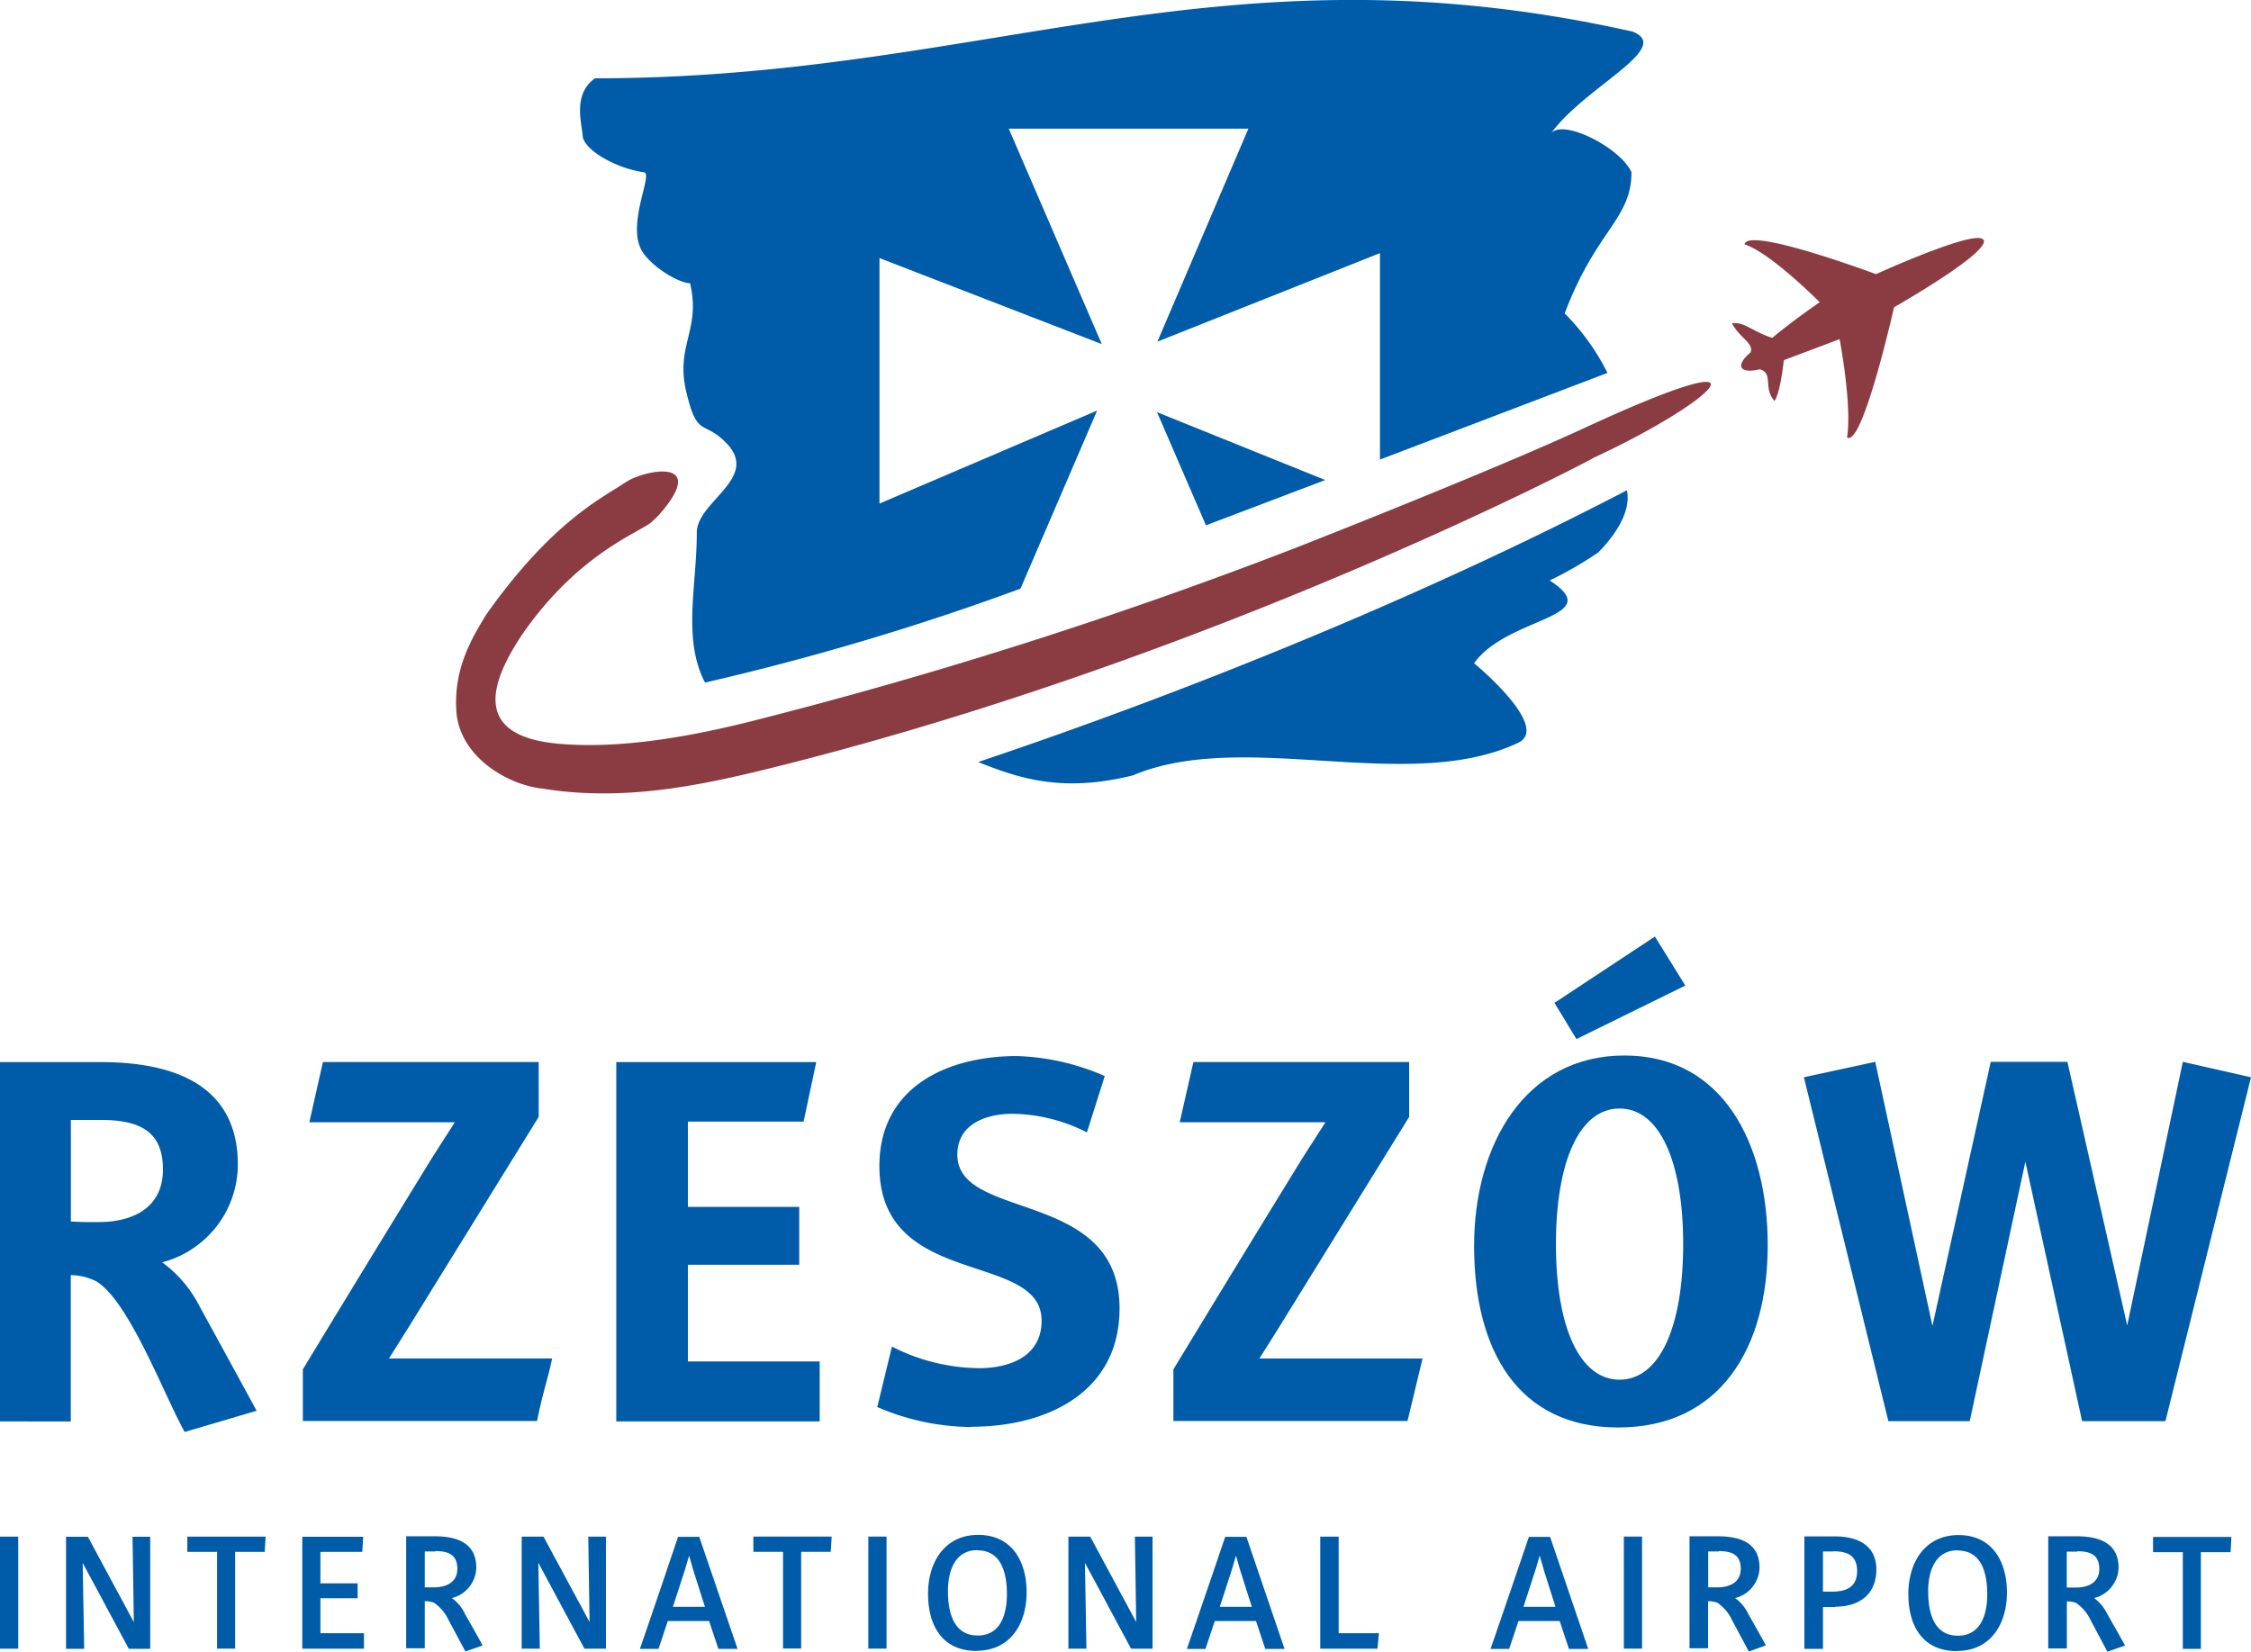
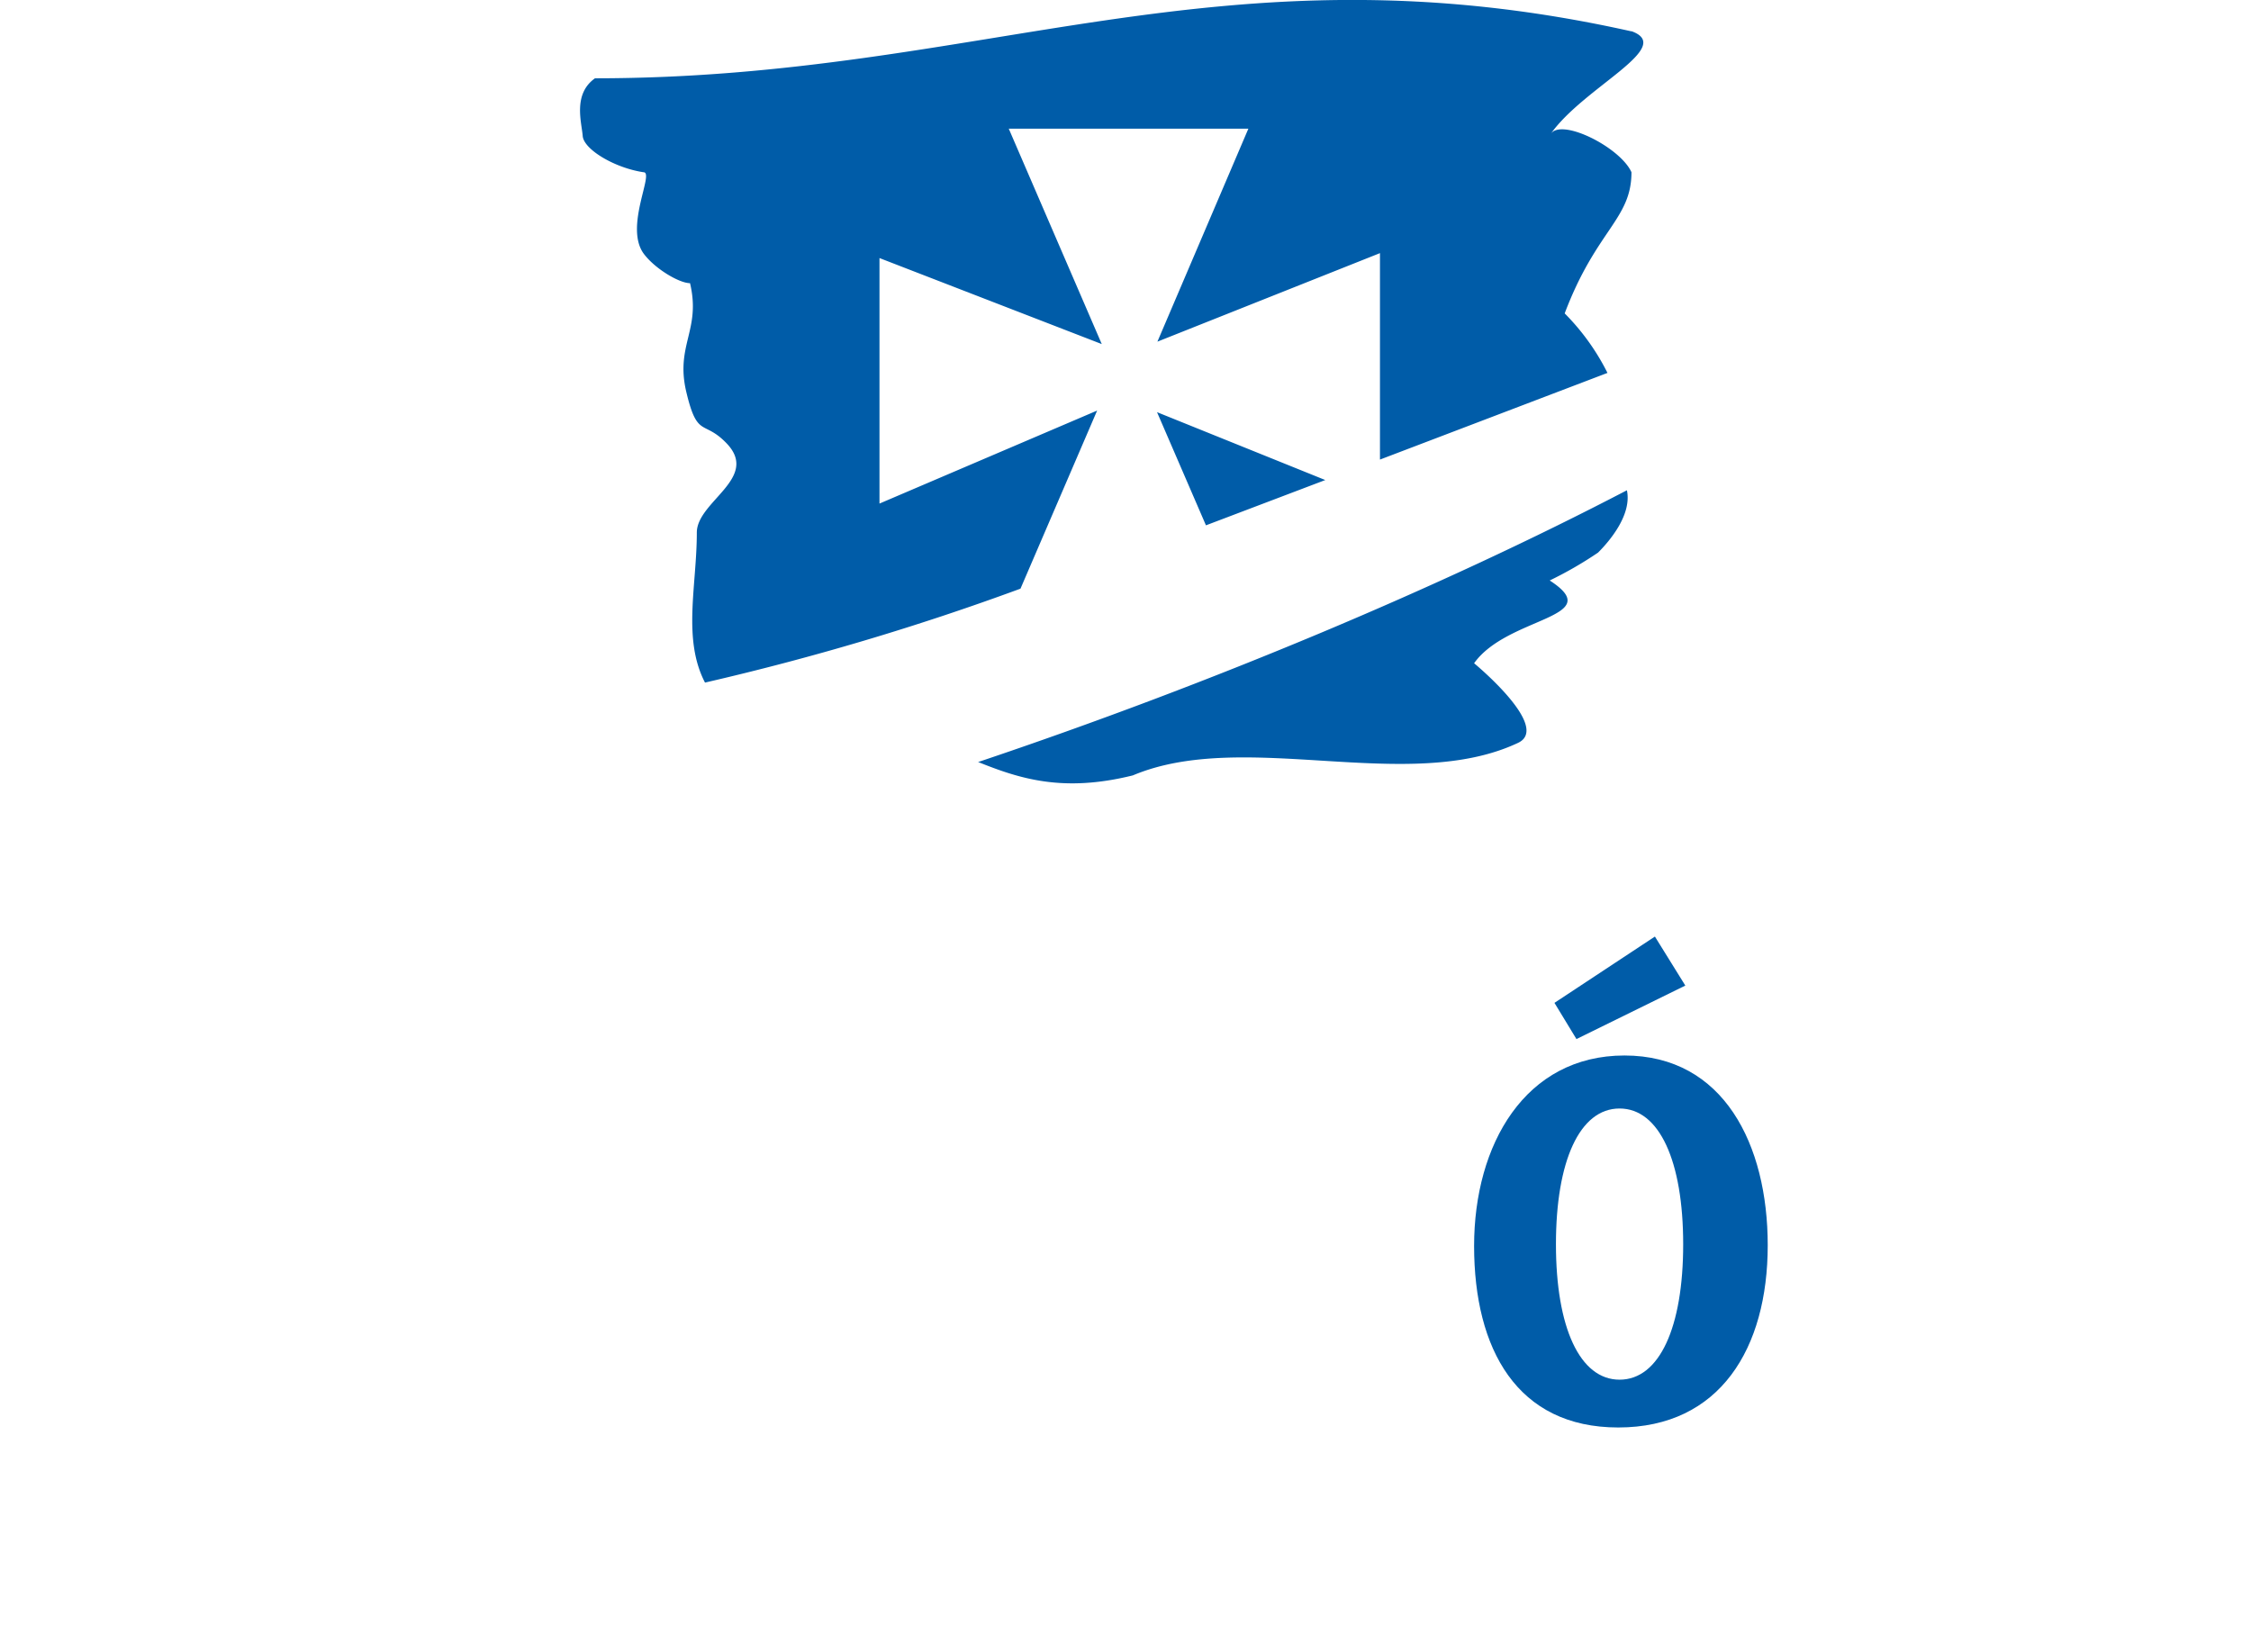
<svg xmlns="http://www.w3.org/2000/svg" viewBox="0 0 242.02 177.63">
  <path d="M105.14 81.93c4.47 1.8 9.12 3.32 16.66 1.45 12-5.06 29.58 2.08 41.42-3.5 3.6-1.7-4.73-8.56-4.73-8.56 3.6-5.06 14.4-4.84 8.13-8.9 1.8-.87 3.55-1.88 5.2-3 1.26-1.26 3.65-4.08 3.1-6.7-19.94 10.4-44.7 20.8-69.8 29.24m19.28-37.64l5.26 12.17 12.83-4.87zm51-40.95C131.23-6.5 105.8 8.42 63.97 8.42c-2.4 1.7-1.43 4.75-1.32 6.2s3.44 3.44 6.54 3.9c1.2 0-2.07 5.83 0 8.73 1.2 1.64 3.84 3.2 5 3.2 1.2 5.05-1.6 6.65-.4 11.7s1.85 2.94 4.33 5.52c3.6 3.75-3.2 6.24-3.2 9.6 0 5.72-1.56 11.43.88 16.13 11.5-2.65 22.84-6.02 33.92-10.1l8.24-19.15-23.4 10v-26.4l23.9 9.25-10-23.16h25.76l-9.78 22.9 23.93-9.52v22.2l24.46-9.32a24.8 24.8 0 0 0-4.6-6.4c3.4-9 7.18-10.12 7.18-15.18-1.2-2.67-7.47-5.83-8.67-4.14 3.58-5.05 13.44-9.32 8.66-11.03z" fill="#005ca8" />
-   <path d="M67.38 51.8a4 4 0 0 1 .82-.43c3-1.2 7.3-1.28 2.65 4-.08.1-.52.5-.72.7-1.14 1.13-7.82 3.24-14 12.18-3.15 4.74-5.66 10.77 3.68 11.7 6.46.63 14-.62 21.32-2.48a506.2 506.2 0 0 0 58.28-18.6s20.72-8.12 30.88-12.82c21.42-9.92 14.4-3 1 3.2 1.5-.7-40.63 21.74-89.86 33.7-7.47 1.8-15.12 3.15-23.1 1.85-3.72-.38-9-3.43-9.27-8.43-.26-4.47 1.6-7.65 3.23-10.3 7.23-10.22 12.72-12.65 15-14.23M213.24 25.8c-.67-1.27-11.54 3.68-11.54 3.68s-13.86-5.18-14.13-3.2c2.74.85 8.08 6.22 8.08 6.22s-2.8 1.9-5.1 3.83c-2-.6-3.08-1.8-4.33-1.56.86 1.63 2.35 2.1 2 3.12-1.72 1.44-1.17 2.34 1 1.82 1.5.46.3 2 1.57 3.4.65-.9 1-4.38 1-4.38l6-2.26s1.35 7.07.8 10.57c1.66 1.1 5.05-14 5.05-14s10.37-5.88 9.64-7.27" fill="#8b3c42" />
  <g fill="#005ca8">
-     <path d="M0 165.24h1.96v12.05H0zm13.85 12.06l-4.96-9.24.16 9.24H7.1v-12.05h2.35l4.94 9.18-.14-9.18h1.9v12.05h-2.3zm14.63-10.42h-3.2v10.4h-1.94v-10.4h-3.2v-1.64h8.42l-.1 1.64zm4.02 10.42v-12.05h6.55l-.1 1.63h-4.5v3.38h4v1.6h-4v3.76h4.68v1.67H32.5zm14.32-10.47h-1.15v3.86h1c1.3 0 2.5-.53 2.5-2s-.9-1.9-2.38-1.9m3.25 10.8l-1.84-3.44a4.6 4.6 0 0 0-1.53-1.8c-.32-.12-.66-.18-1-.17v5.06h-2V165.2h3.06c2.66 0 4.48.88 4.48 3.38-.04 1.55-1.12 2.9-2.63 3.26a4.3 4.3 0 0 1 1.36 1.6l.1.2a144.7 144.7 0 0 1 1.85 3.3zm12.8-.3l-4.96-9.24.16 9.24h-1.95v-12.05h2.35l4.95 9.18-.14-9.18h1.9v12.05h-2.3zm11.67-8.54l-.42-1.47-.44 1.5-1.3 4h3.44l-1.27-4m2.72 8.53l-1-3H71.8l-1 3h-2q2.07-6 4.1-12.05h2.28l4.12 12.05h-2.17zm12.1-10.44h-3.2v10.4h-1.95v-10.4H81v-1.64h8.42l-.1 1.64zm4.02-1.64h1.96v12.05h-1.96zm11.72 1.46c-2.47 0-3.16 2.35-3.16 4.4s.48 4.78 3.2 4.78c2.5 0 3.14-2.37 3.14-4.42s-.46-4.74-3.18-4.74m-.07 10.82c-3.72 0-5.23-2.76-5.23-6.15s1.78-6.33 5.4-6.33 5.2 2.85 5.2 6.18-1.72 6.28-5.38 6.28zm16.6-.24l-4.96-9.24.16 9.24h-1.94v-12.05h2.35l4.94 9.18-.14-9.18h1.9v12.05h-2.3zm11.7-8.54l-.42-1.47-.44 1.5-1.3 4h3.44l-1.27-4m2.72 8.53l-1-3h-4.43l-1 3h-2q2.07-6 4.12-12.05h2.28l4.1 12.05h-2.17zm12.06-.02h-6.15v-12.05h1.98v10.38h4.33l-.16 1.67zm17.87-8.54l-.43-1.47-.44 1.5-1.3 4h3.44l-1.27-4m2.72 8.53l-1-3h-4.43l-1 3h-2q2.07-6 4.12-12.05h2.28l4.1 12.05h-2.1zm5.9-12.08h1.96v12.05h-1.96zm10.22 1.6h-1.15v3.86h1c1.3 0 2.5-.53 2.5-2s-.9-1.9-2.38-1.9m3.25 10.8l-1.84-3.44c-.34-.73-.87-1.34-1.54-1.8-.32-.12-.66-.18-1-.17v5.06h-2V165.2h3.05c2.66 0 4.48.88 4.48 3.38-.04 1.55-1.12 2.9-2.63 3.26a4.5 4.5 0 0 1 1.36 1.59l.1.2a144.7 144.7 0 0 1 1.85 3.3zm9.1-10.76H196v4.32h1c1.48 0 2.67-.48 2.67-2.2s-1.08-2.14-2.58-2.14m.23 6H196v4.5h-2v-12.1h3.27c2.52 0 4.47 1 4.47 3.56s-1.7 4-4.42 4zm13.15-6.1c-2.47 0-3.16 2.35-3.16 4.4s.48 4.78 3.2 4.78c2.5 0 3.15-2.37 3.15-4.42s-.46-4.74-3.18-4.74m-.07 10.82c-3.73 0-5.23-2.76-5.23-6.15s1.78-6.33 5.4-6.33 5.2 2.85 5.2 6.18-1.72 6.28-5.37 6.28zm12.95-10.7h-1.15v3.86h1c1.3 0 2.5-.53 2.5-2s-.9-1.9-2.38-1.9m3.25 10.8l-1.83-3.44a4.6 4.6 0 0 0-1.53-1.8c-.32-.12-.66-.18-1-.17v5.06h-2V165.2h3.06c2.66 0 4.5.88 4.5 3.38-.04 1.55-1.12 2.9-2.63 3.26.57.42 1.04.96 1.36 1.6a2 2 0 0 0 .11.21 193.2 193.2 0 0 1 1.86 3.3zm13.25-10.7h-3.2v10.4h-1.94v-10.4h-3.2v-1.64h8.42l-.08 1.64zm-229-46.48H7.62v10.92a39.9 39.9 0 0 0 3 .06c3.67 0 6.9-1.53 6.9-5.66 0-4-2.37-5.32-6.66-5.32m9 33.55c-2.1-3.68-5.93-14-9.48-16.18-.86-.44-1.8-.68-2.77-.68v15.73H0v-38.64h10.84c9 0 14.73 3.22 14.73 11a10.9 10.9 0 0 1-8.13 10.53c1.68 1.23 3.05 2.84 4 4.7a3413.5 3413.5 0 0 1 6.15 11.26l-7.72 2.28zm12.7-1.13v-5.6q6.95-11.46 14-22.92l2.34-3.65H33.26l1.46-6.48h23.2v5.9l-14.1 22.8-2 3.18h17.54c-.36 1.87-1 3.62-1.62 6.72H32.57zm93.6 0v-5.6q6.95-11.46 14-22.92l2.35-3.65h-15.67l1.47-6.48h23.2v5.9l-14.1 22.8-2 3.18h17.54l-1.62 6.72H126.2zm-59.9 0v-38.64h21.5l-1.36 6.4H73.96v9.17h11.97v6.22H73.96v10.4h14.17v6.45H66.28z" />
-     <path d="M104.42 153.45a25.9 25.9 0 0 1-10.1-2.15l1.58-6.5a20.9 20.9 0 0 0 9.37 2.32c3.27 0 6.72-1.25 6.72-5.1 0-7.58-17.44-3.34-17.44-16.63 0-8.54 7.34-11.83 14.8-11.83a25.4 25.4 0 0 1 9.43 2.15l-1.92 6.06a18 18 0 0 0-8-2c-2.82 0-5.93 1.08-5.93 4.4 0 7.18 17.44 3.62 17.44 16.52 0 9.1-7.9 12.73-15.92 12.73m128.38-.6h-8.97l-6.1-27.9-5.98 27.9h-8.75l-9.08-36.98 7.67-1.66 6.15 28.4 6.27-28.4h8.24l6.43 28.35 5.98-28.35 7.33 1.66-9.2 36.98z" />
    <path d="M169.5 111.74l-2.37-3.9 10.8-7.13 3.27 5.27-11.74 5.77m4.67 7.45c-4.3 0-6.84 5.67-6.84 14.6s2.56 14.56 6.84 14.56 6.84-5.62 6.84-14.56-2.56-14.6-6.84-14.6m-.14 34.3c-10.88 0-15.5-8.43-15.5-19.52 0-10.92 5.5-20.48 16.17-20.48s15.4 9.6 15.4 20.4c0 11.08-5.13 19.6-16.07 19.6z" />
  </g>
</svg>